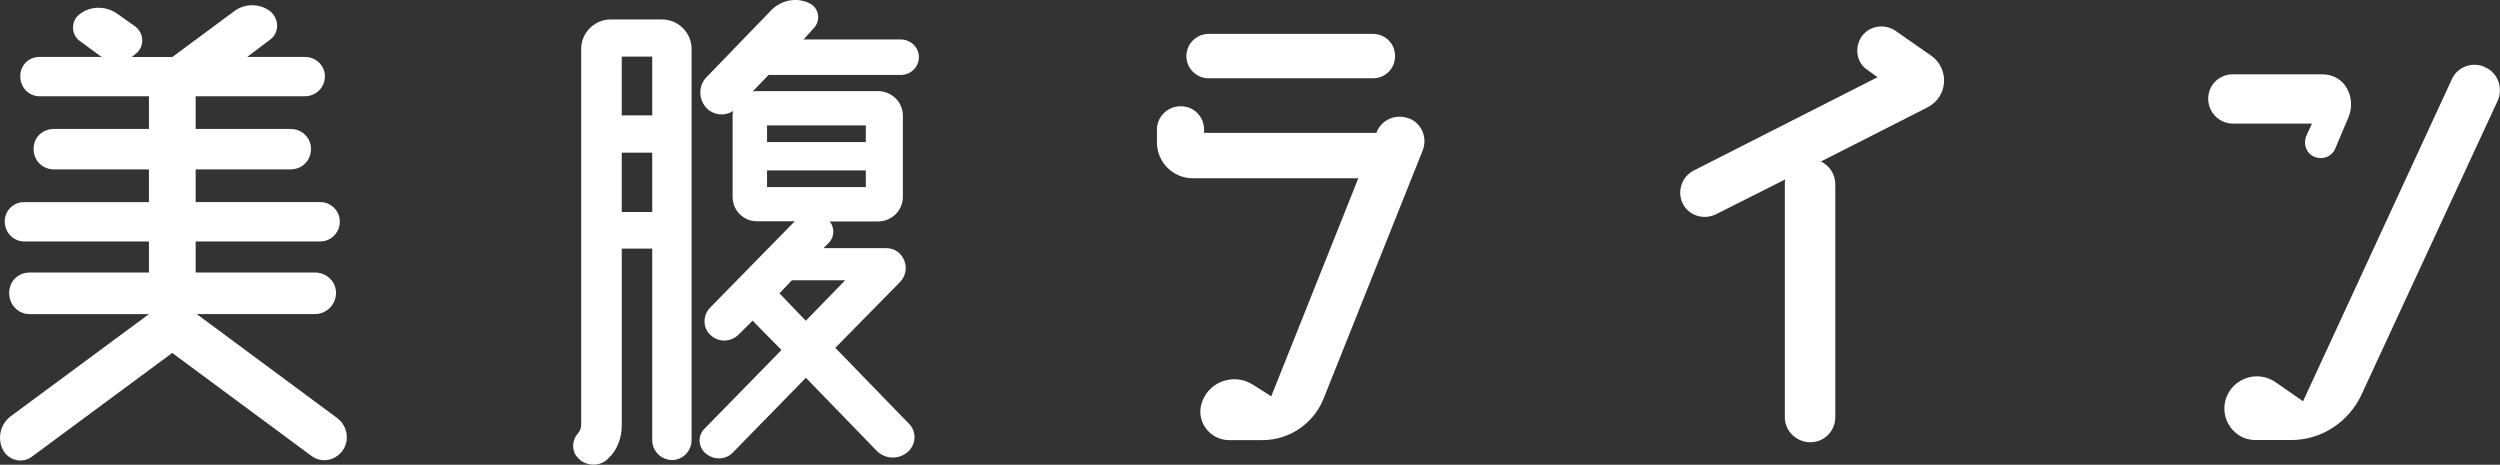
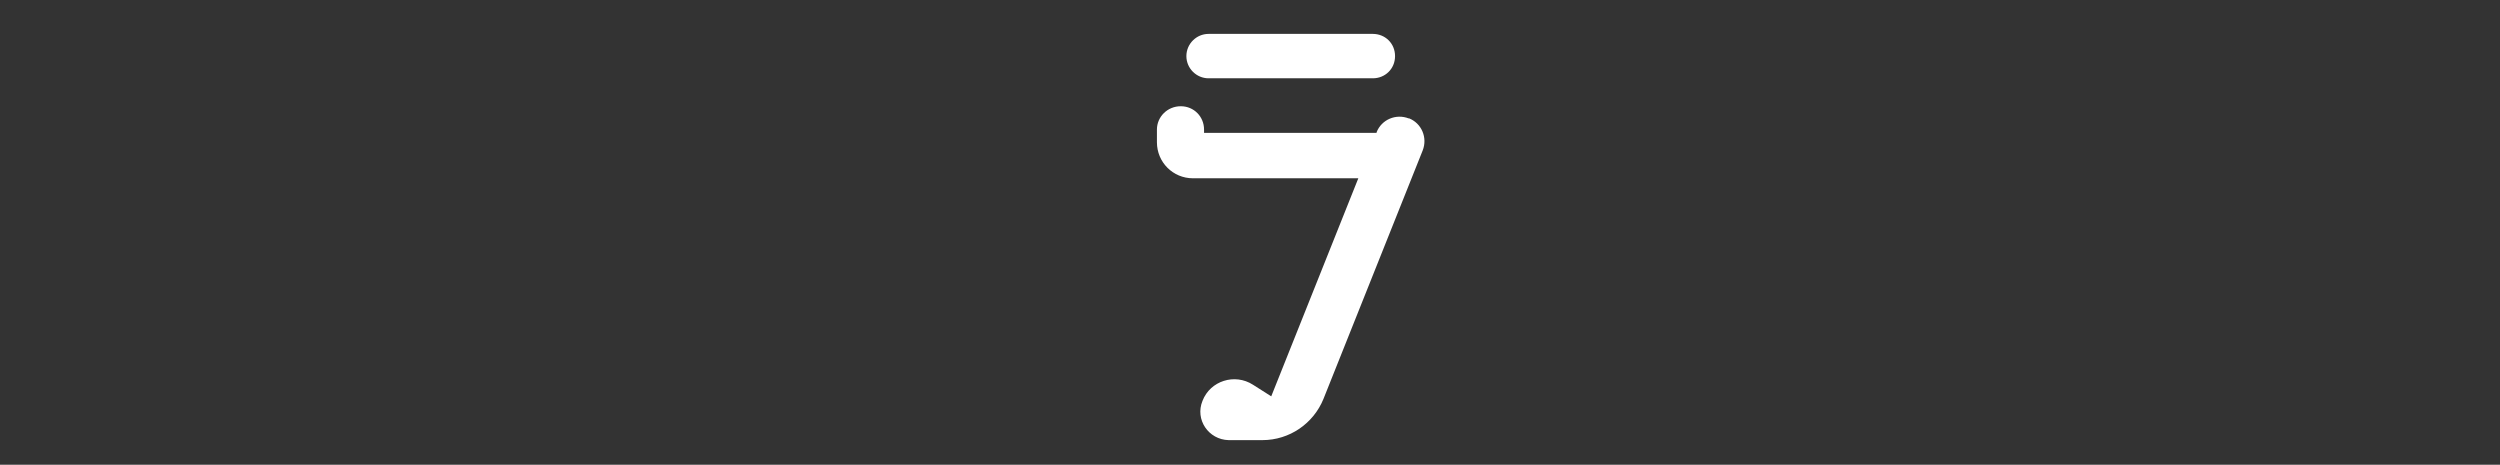
<svg xmlns="http://www.w3.org/2000/svg" viewBox="0 0 247.77 46.06">
  <rect x="0" y="0" width="247.77" height="46.06" fill="#333333" stroke="none" />
  <defs>
    <style>
      .cls-1 {
        fill: #fff;
        stroke-width: 0px;
      }
    </style>
  </defs>
  <g id="PC_design">
    <g id="contents">
      <g>
-         <path class="cls-1" d="M33.46,41.47c.99.77,1.21,2.2.49,3.19-.77,1.04-2.14,1.26-3.13.49l-13.75-10.17-13.91,10.28c-.93.71-2.31.38-2.86-.66-.6-1.15-.27-2.58.77-3.35l13.69-10.12H2.94c-1.15,0-2.03-.93-2.03-2.09s.88-2.03,2.03-2.03h11.82v-3.08H2.39c-1.04,0-1.92-.88-1.92-1.98s.88-1.92,1.92-1.92h12.37v-3.24H5.36c-1.15,0-2.03-.88-2.03-2.03s.88-1.98,2.03-1.98h9.4v-3.24H3.93c-1.1,0-1.92-.88-1.92-1.98s.83-1.92,1.92-1.92h6.16c-.11-.06-.22-.16-.33-.22l-1.87-1.37c-.88-.66-.88-2.03.06-2.69,1.1-.82,2.64-.77,3.74.05l1.71,1.21c.93.71.93,2.09,0,2.75-.11.11-.22.17-.33.28h4.01l6.16-4.56c1.04-.77,2.53-.77,3.57.05.88.77.88,2.14-.06,2.8l-2.25,1.7h5.72c1.1,0,1.98.88,1.98,1.92,0,1.1-.88,1.98-1.98,1.98h-10.83v3.24h9.4c1.15,0,2.03.88,2.03,1.98,0,1.15-.88,2.03-2.03,2.03h-9.4v3.24h12.37c1.04,0,1.92.88,1.92,1.92,0,1.1-.88,1.98-1.92,1.98h-12.37v3.08h11.82c1.15,0,2.09.88,2.09,2.03s-.94,2.09-2.09,2.09h-11.71l13.97,10.34Z" />
-         <path class="cls-1" d="M65.63,1.93c1.59,0,2.91,1.32,2.91,2.91v38.77c0,1.1-.88,1.98-1.92,1.98-1.1,0-1.98-.88-1.98-1.98v-18.97h-3.02v17.54c0,1.21-.44,2.42-1.32,3.24-.71.77-1.92.82-2.75.22l-.11-.11c-.83-.66-.83-1.87-.11-2.64.16-.22.27-.49.27-.82V4.84c0-1.59,1.32-2.91,2.91-2.91h5.11ZM64.64,11.44v-5.83h-3.02v5.83h3.02ZM64.64,21.01v-5.88h-3.02v5.88h3.02ZM82.79,34.48l7.31,7.53c.77.77.71,2.09-.17,2.8-.88.77-2.25.71-3.08-.17l-6.98-7.2-7.2,7.37c-.71.77-1.87.82-2.69.16-.77-.6-.88-1.76-.17-2.47l7.64-7.81-2.86-2.91-1.38,1.37c-.77.77-1.98.82-2.8.05-.77-.71-.77-1.92-.05-2.69l8.3-8.47c0-.05.06-.05.11-.11h-3.74c-1.32,0-2.42-1.04-2.42-2.42v-8.03c0-.16,0-.33.06-.49-.83.55-1.92.44-2.64-.27-.83-.88-.83-2.25,0-3.08l6.43-6.65c.99-.99,2.47-1.26,3.68-.71,1.04.44,1.26,1.76.49,2.53l-.99,1.1h9.62c.99,0,1.81.77,1.81,1.76s-.82,1.76-1.81,1.76h-13.09l-1.59,1.65c.17-.05.33-.05.44-.05h11.99c1.38,0,2.47,1.1,2.47,2.42v8.08c0,1.32-1.1,2.42-2.47,2.42h-4.78c.49.6.49,1.48-.06,2.09l-.55.55h6.21c1.71,0,2.58,2.09,1.38,3.35l-6.43,6.54ZM85.81,12.43h-9.79v1.65h9.79v-1.65ZM76.02,16.89v1.65h9.79v-1.65h-9.79ZM77.23,29.1h.05l2.58,2.69,3.9-4.01h-5.28l-1.26,1.32Z" />
        <path class="cls-1" d="M139.63,11.72c1.26.49,1.87,1.92,1.37,3.19l-9.84,24.64c-.99,2.42-3.35,4.07-6.05,4.07h-3.35c-1.98-.05-3.35-2.03-2.58-3.9.77-1.98,3.19-2.75,5-1.59l1.81,1.15,8.63-21.61h-16.39c-1.98,0-3.57-1.59-3.57-3.57v-1.26c0-1.26,1.04-2.31,2.36-2.31s2.31,1.04,2.31,2.31v.33h17.1v-.06c.49-1.26,1.92-1.87,3.19-1.37ZM119.78,7.76c-1.21,0-2.2-.99-2.2-2.2s.99-2.2,2.2-2.2h16.28c1.21,0,2.2.93,2.2,2.2s-.99,2.2-2.2,2.2h-16.28Z" />
-         <path class="cls-1" d="M191.46,5.56c1.76,1.32,1.59,4.01-.39,5.06l-10.61,5.39c.82.38,1.43,1.21,1.43,2.25v23.1c0,1.37-1.1,2.47-2.47,2.47s-2.53-1.1-2.53-2.47v-23.1c0-.17,0-.33.06-.49l-6.87,3.46c-1.21.6-2.69.16-3.3-1.04-.6-1.21-.11-2.69,1.1-3.3l18.2-9.24-.99-.71c-1.1-.71-1.32-2.2-.6-3.3.77-1.1,2.25-1.32,3.35-.6l3.63,2.53Z" />
-         <path class="cls-1" d="M221.32,7.37h8.91c.99,0,1.92.55,2.36,1.37.5.88.55,1.92.17,2.86l-1.32,3.13c-.33.77-1.21,1.15-2.03.82-.77-.28-1.15-1.15-.88-1.98l.6-1.32h-7.81c-1.37,0-2.47-1.1-2.47-2.47s1.1-2.42,2.47-2.42ZM246.29,6.66c1.26.55,1.81,2.03,1.26,3.3l-13.53,29.2c-1.27,2.69-3.96,4.45-6.93,4.45h-3.57c-2.09,0-3.57-2.09-2.91-4.12.71-2.03,3.13-2.86,4.95-1.59l2.69,1.87,14.74-31.9c.55-1.26,2.09-1.81,3.3-1.21Z" />
      </g>
    </g>
  </g>
</svg>